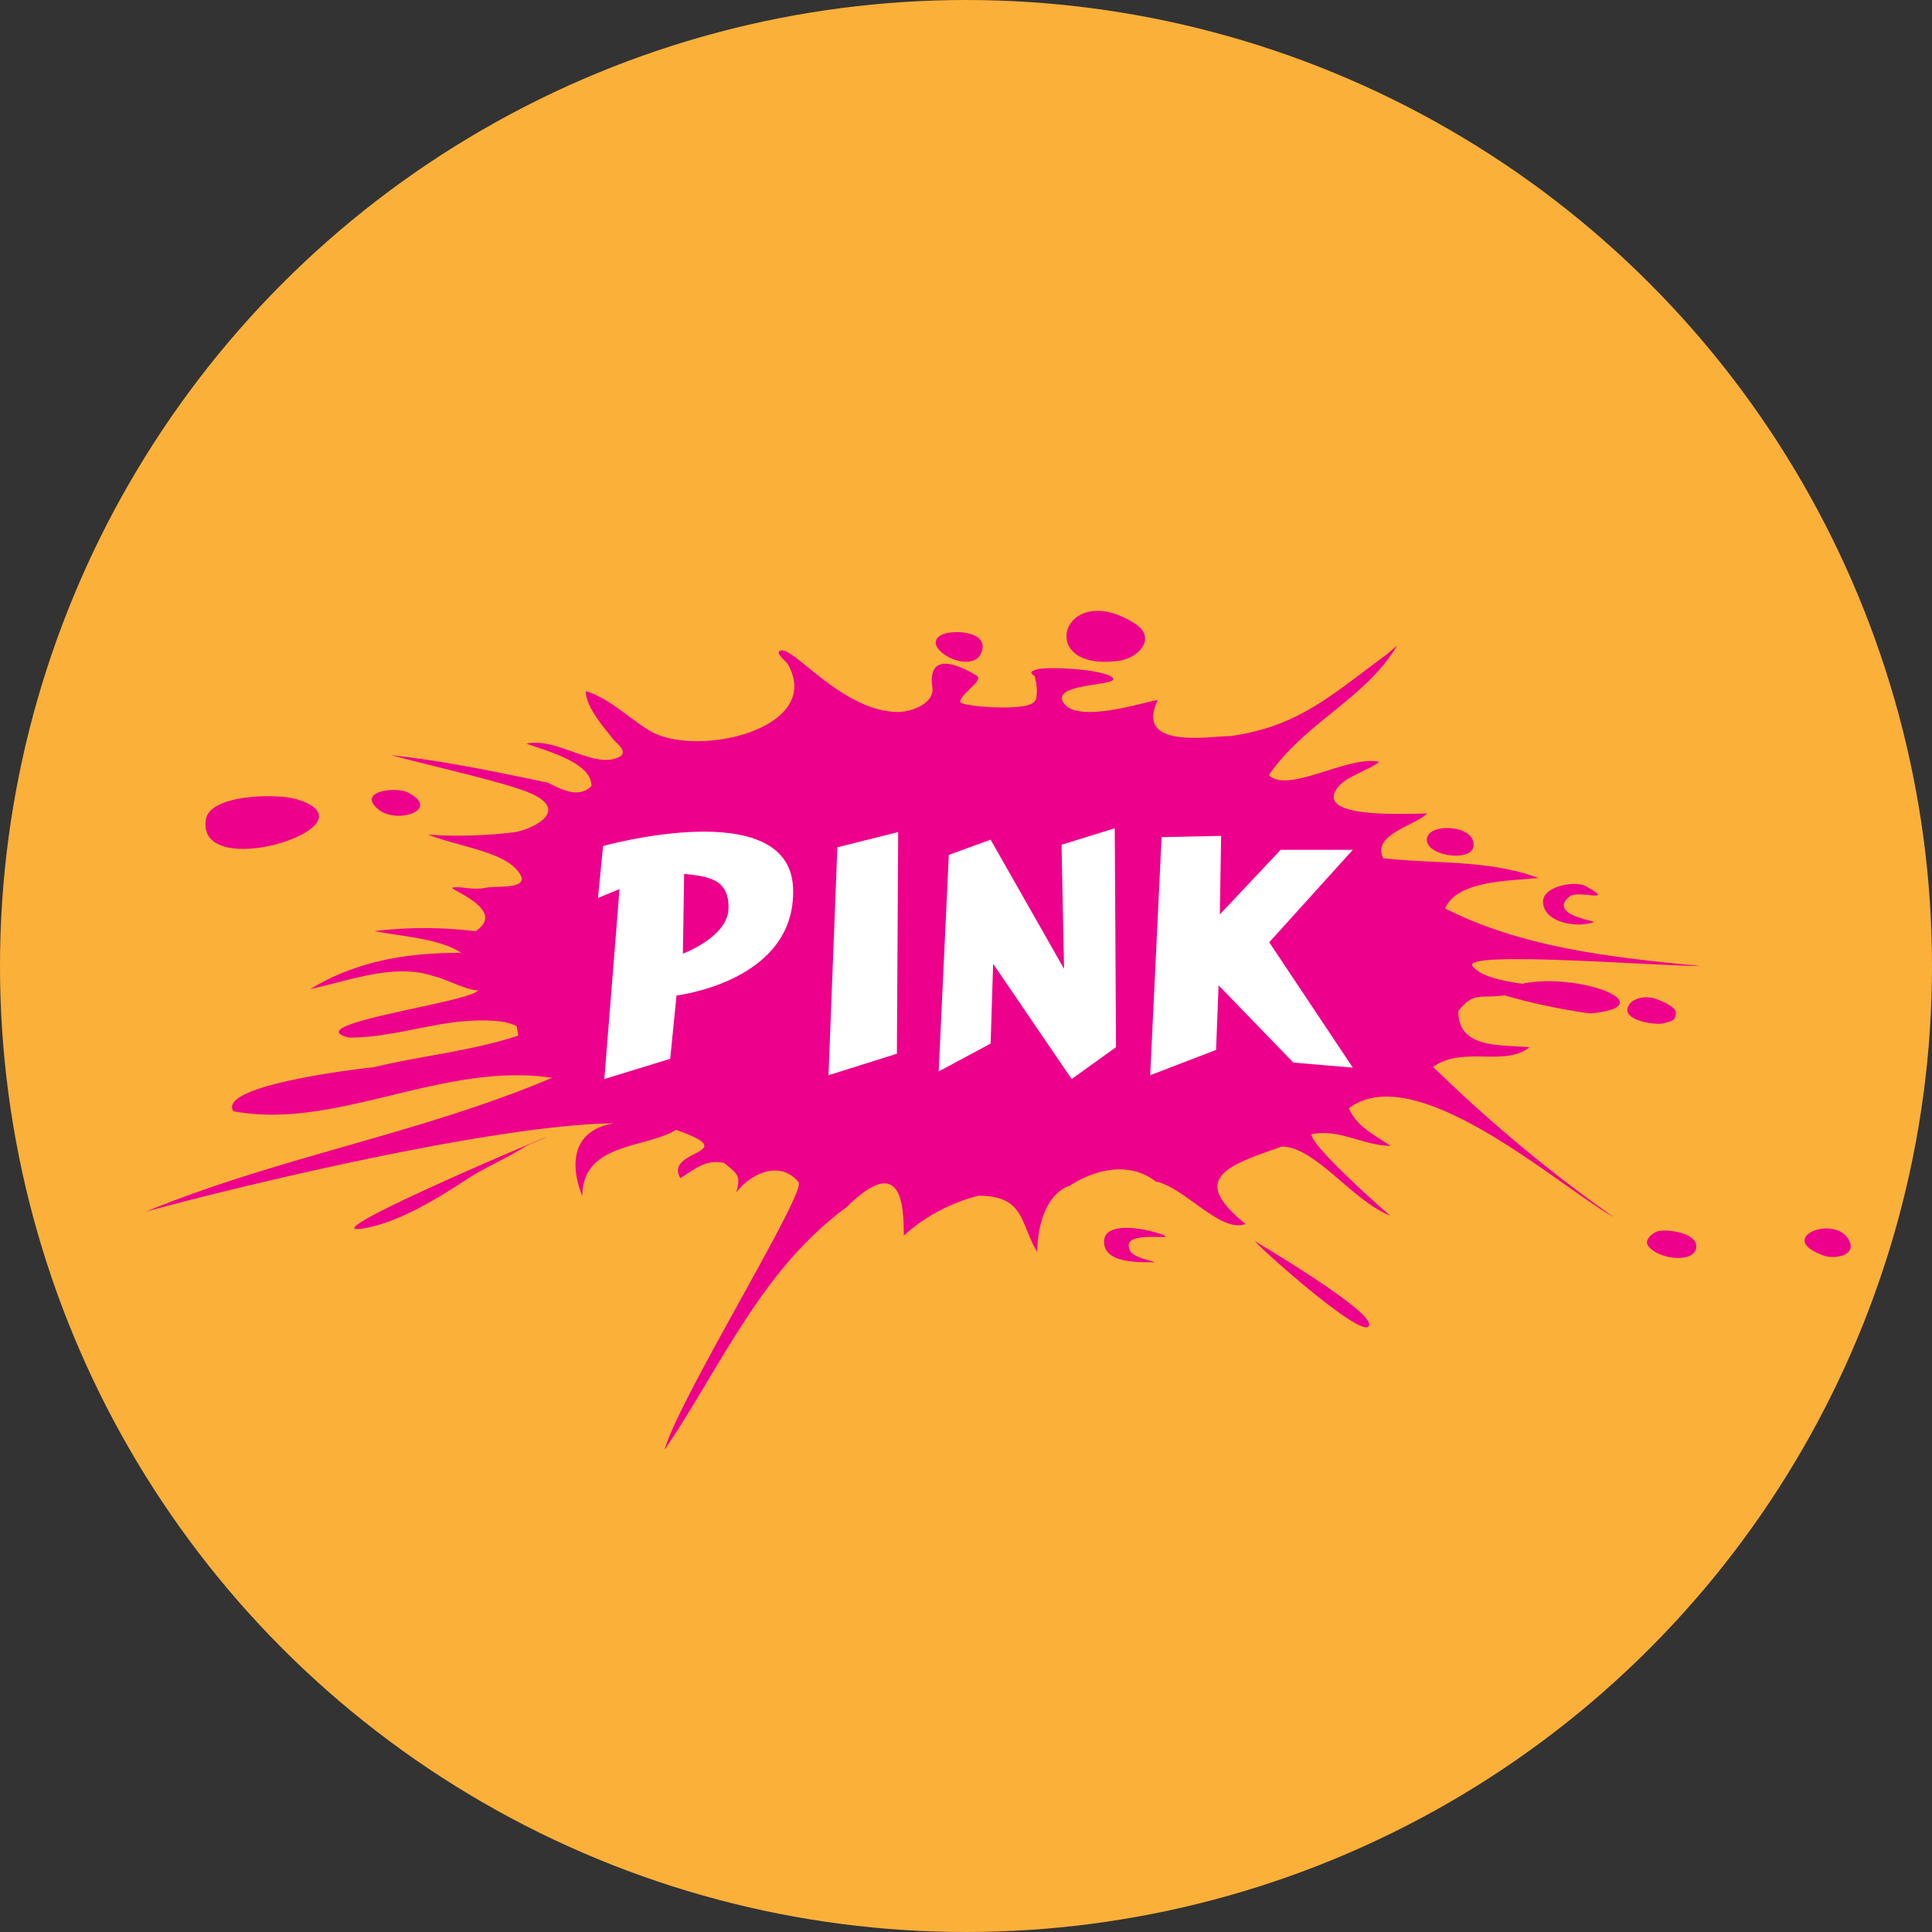
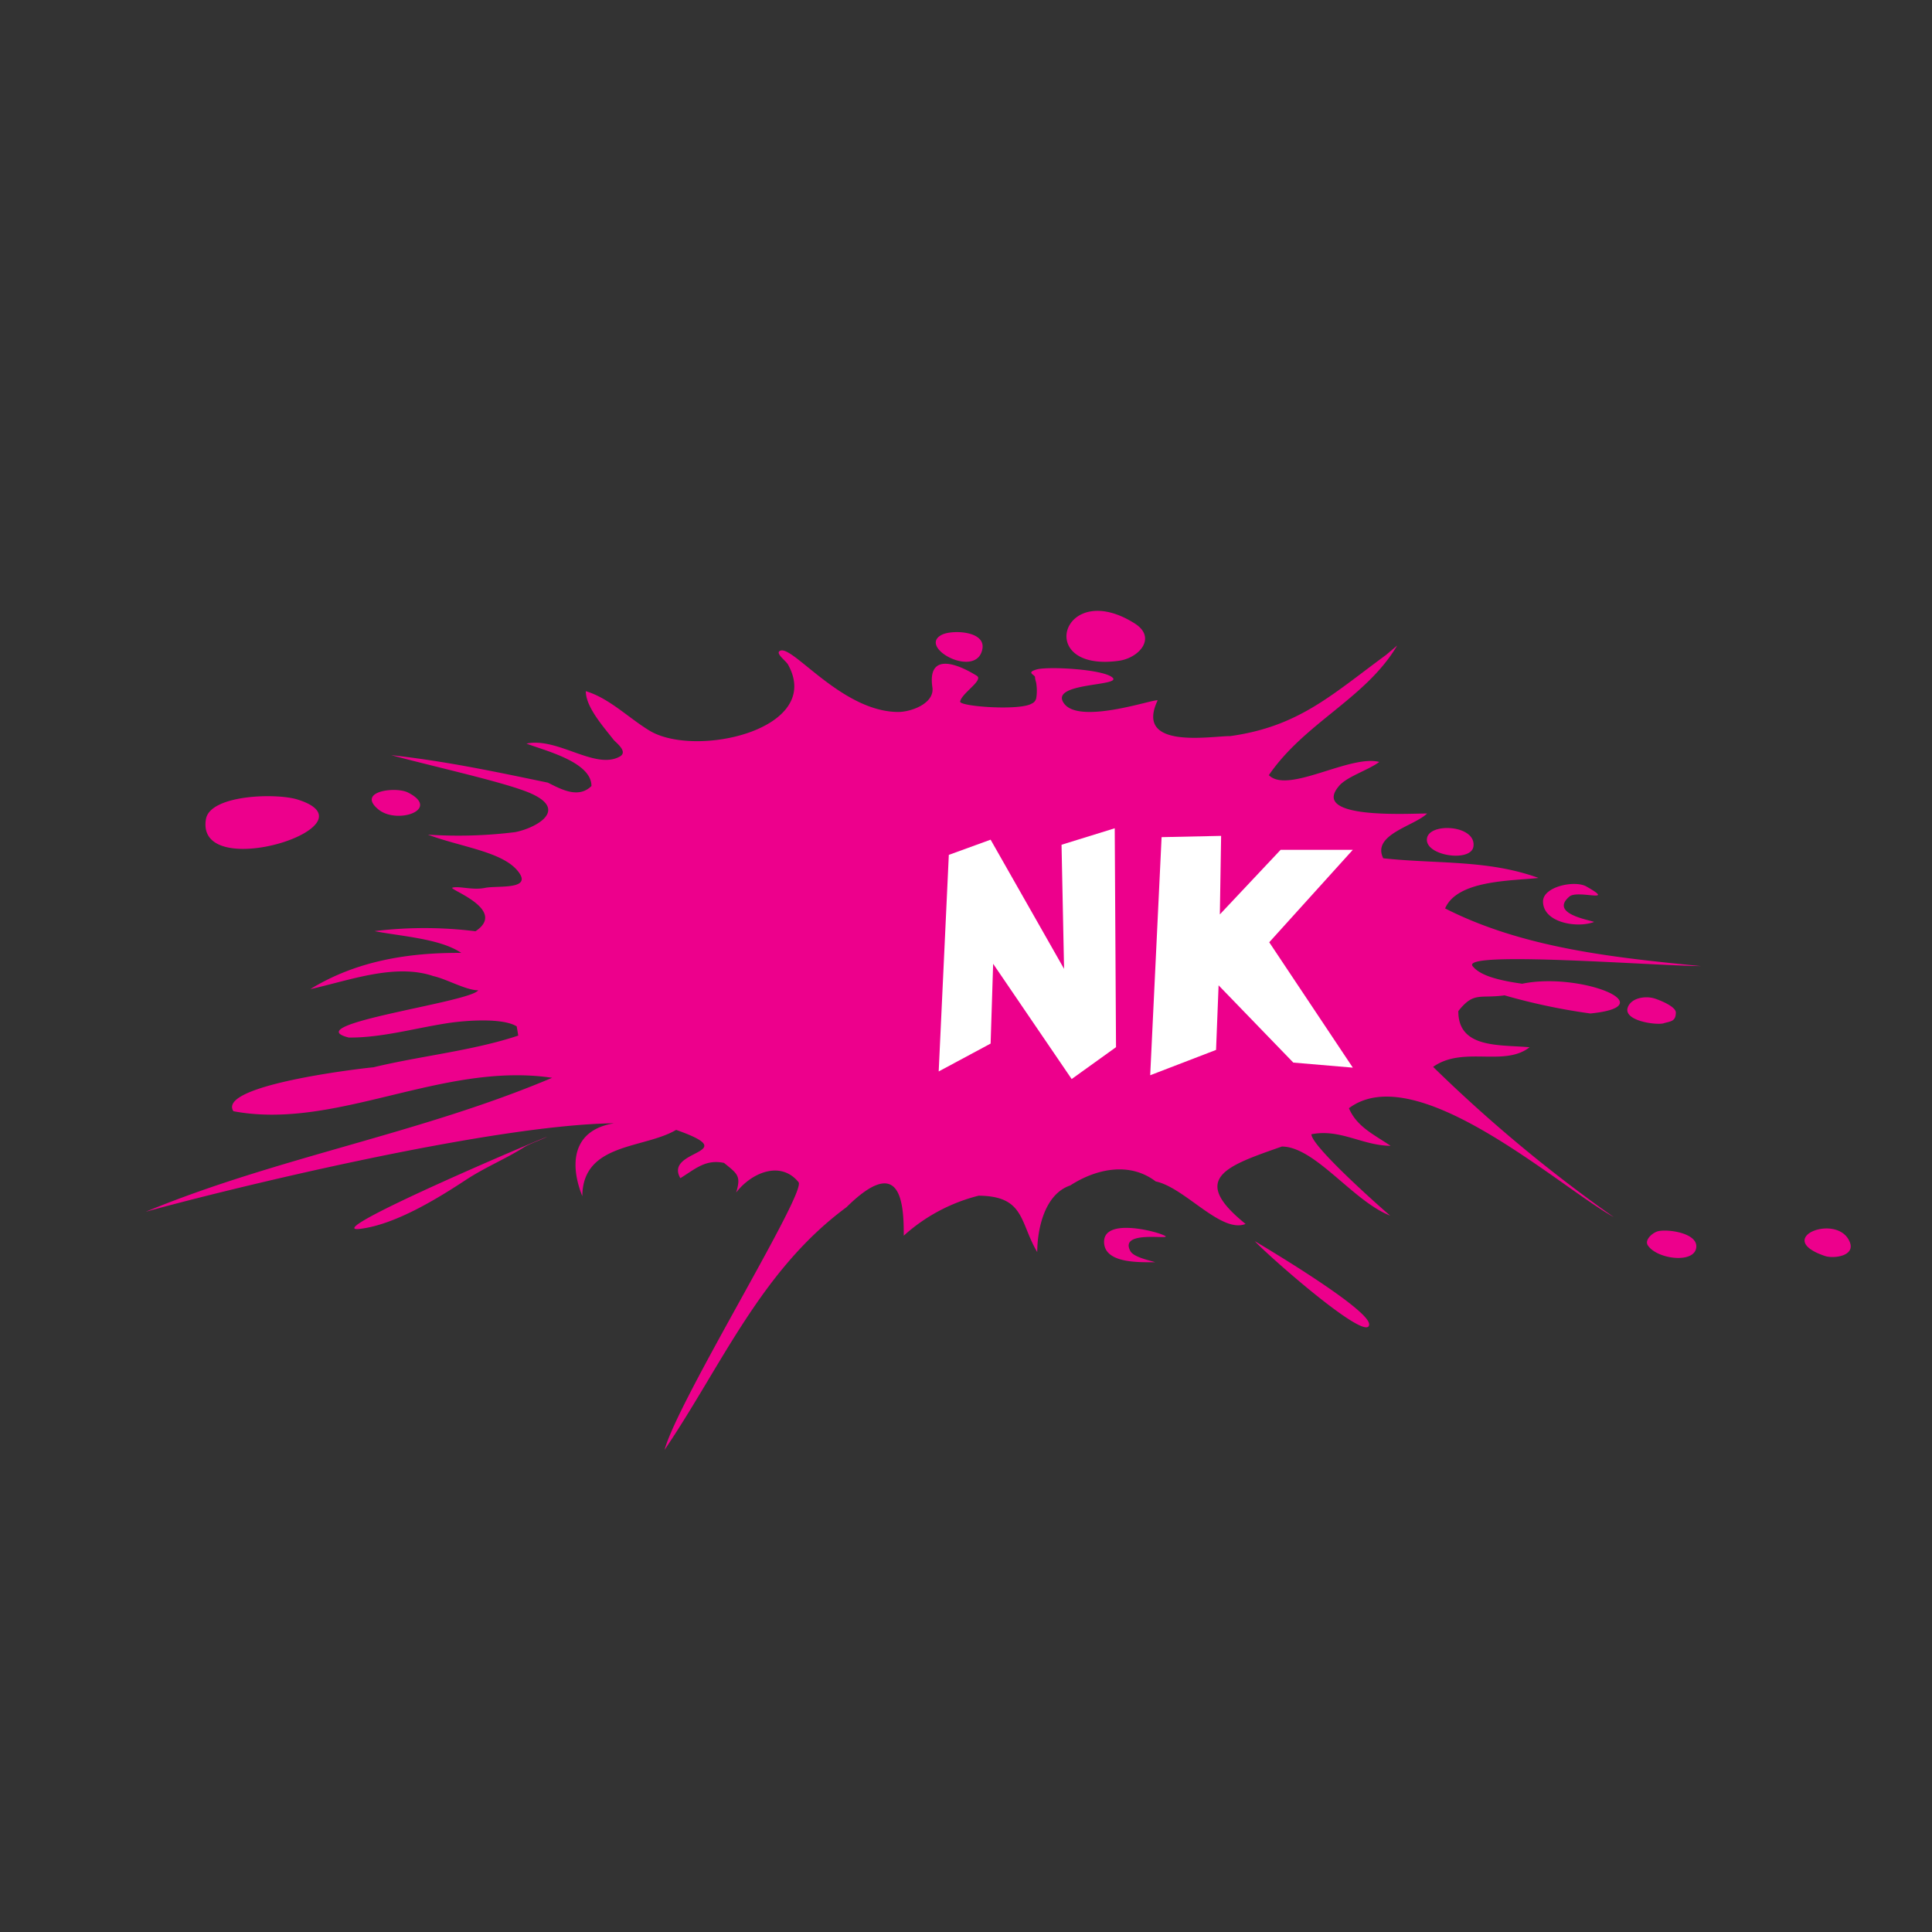
<svg xmlns="http://www.w3.org/2000/svg" id="Layer_1" data-name="Layer 1" viewBox="0 0 180 180">
  <rect x="0" y="0" width="180" height="180" fill="#333333" stroke="none" />
  <defs>
    <style>.cls-1{fill:#fbb03a;}.cls-2{fill:#ed008c;}.cls-3{fill:#fff;}</style>
  </defs>
  <title>opcije_pink</title>
-   <circle class="cls-1" cx="90" cy="90" r="90" />
  <g id="g25433">
    <path id="path25435" class="cls-2" d="M114.621,68.58c6.366-.89,9.404-3.809,14.528-7.572l1.021-.864c-2.919,4.93-8.583,7.159-11.953,12.074,1.765,1.782,7.557-1.942,10.291-1.229-1.072.79-3.094,1.387-3.791,2.285-2.606,3.103,6.659,2.506,8.244,2.518-1.185,1.17-5.177,1.957-4.089,4.171,4.92.542,9.758.113,14.467,1.834-2.585.285-7.562.192-8.701,2.839,7.29,3.709,15.77,4.581,23.84,5.374-4.438-.031-22.413-1.446-21.275.003.713.915,2.544,1.347,4.617,1.639,5.372-1.116,13.374,2.073,6.352,2.772a56.979,56.979,0,0,1-7.998-1.69c-2.304.324-2.858-.374-4.304,1.467-.021,3.514,3.873,3.114,6.638,3.37-2.37,1.857-6.177-.154-8.988,1.826a136.081,136.081,0,0,0,16.837,14.005c-5.166-2.893-18.402-14.849-24.681-10.152.734,1.734,2.344,2.457,3.883,3.504-2.616-.021-4.709-1.611-7.377-1.078-.006,1.098,6.243,6.649,7.336,7.582-3.468-1.354-6.987-6.418-10.086-6.438-5.212,1.821-8.639,2.975-3.385,7.212-2.278.919-5.664-3.401-8.372-3.96-2.442-1.862-5.571-1.175-7.962.374-2.349.79-3.062,3.95-3.078,6.207-1.636-2.76-1.149-5.222-5.458-5.253a16.333,16.333,0,0,0-6.977,3.725c.021-3.283-.369-7.552-5.34-2.648-7.957,5.869-11.615,14.734-16.945,22.608,1.262-4.653,13.318-24.101,12.476-24.952-1.667-2.037-4.381-.877-5.802.969.467-1.549.128-1.734-1.133-2.755-1.719-.364-2.673.559-4.068,1.421-1.586-2.729,6.048-2.226-.395-4.499-3.006,1.78-8.695,1.18-8.741,6.172-1.169-2.904-1-6.136,2.95-6.787-11.676.139-36.644,6.295-43.627,8.244,12.266-5.079,25.553-7.27,37.865-12.482-10.255-1.526-20.115,4.92-29.693,3.114-1.56-2.401,11.676-3.965,13.051-4.094,4.36-1.057,9.244-1.537,13.487-2.952L48.14,95.623c-1.293-.79-4.555-.564-6.222-.331-3.135.462-6.279,1.398-9.419,1.375-4.935-1.229,11.291-3.26,12.055-4.404-1.143-.005-2.94-1.049-4.191-1.326-3.57-1.211-7.834.418-11.451,1.218,4.294-2.639,9.142-3.409,14.062-3.376-1.985-1.347-5.669-1.544-8.074-2.029a38.386,38.386,0,0,1,9.398.013c3.048-2.016-2.626-3.94-2.144-4.063.656-.169,1.882.259,3.037.021,1.16-.238,4.525.233,3.048-1.575-1.468-1.811-5.294-2.227-8.372-3.384a42.857,42.857,0,0,0,8.116-.233c1.785-.331,5.089-2.009,1.467-3.612-2.236-.99-8.716-2.409-13.004-3.563,5.166.577,9.578,1.521,14.6,2.563,1.298.659,2.863,1.495,4.058.315.015-2.26-4.402-3.312-6.054-3.953,2.904-.616,6.372,2.46,8.67,1.221.856-.459-.334-1.3-.565-1.591-.923-1.192-2.585-3.037-2.575-4.514,2.175.651,3.971,2.48,5.91,3.663,4.288,2.619,16.272-.098,12.933-6.133-.216-.387-1.272-1.1-.713-1.305,1.206-.449,5.756,5.676,10.953,5.713,1.206.007,3.422-.788,3.206-2.291-.462-3.129,2.052-2.375,4.135-1.082.667.41-1.406,1.616-1.549,2.401-.082.461,5.54.872,6.659.195a.707.707,0,0,0,.441-.575,4.363,4.363,0,0,0,.011-1.159c-.021-.316-.133-.48-.133-.726,0-.244-.882-.421.144-.724,1.026-.303,6.269-.033,7.089.772.821.808-6.053.431-4.504,2.432,1.549,2,8.844-.641,8.685-.305-2.17,4.602,4.992,3.296,6.777,3.309m-23.095-8.129c.298-1.675-2.801-1.788-3.755-1.323-2.396,1.164,3.242,4.202,3.755,1.323M38.019,73.841c-1.144-.587-4.843-.128-2.76,1.577,1.734,1.424,5.859.008,2.76-1.577M19.186,76.322c.385-2.278,6.536-2.46,8.547-1.829,7.7,2.421-9.568,7.911-8.547,1.829m86.54-18.232c-6.772-4.286-9.429,4.584-1.478,3.473,1.909-.27,3.54-2.165,1.478-3.473m31.55,20.779c.287-2.011-4.114-2.265-4.329-.754-.236,1.621,4.114,2.262,4.329.754m17.689,16.478c.626-.2,1.164-.138,1.17-1.006.005-.562-1.478-1.159-2.011-1.323-.806-.246-2.155-.072-2.473.857-.41,1.221,2.575,1.646,3.314,1.472M116.909,115.636c1.16,1.288,10.64,9.644,10.651,7.747.01-1.339-8.793-6.644-10.651-7.747m41.103.723c.379-1.498-2.766-1.903-3.612-1.626-.452.149-1.211.785-.872,1.298.826,1.252,4.125,1.703,4.484.328m14.333-.626c-1.088-2.791-7.27-.39-2.324,1.283.785.267,2.837.031,2.324-1.283M50.967,105.915c-.41.103-21.541,9.065-17.422,8.577,3.263-.4,7.167-2.791,9.87-4.571,1.826-1.195,3.612-1.903,5.372-3.011.61-.379,1.503-.657,2.18-.995M107.623,117.601c-1.364-.011-4.771.164-4.76-1.919.016-2.093,4.289-1.098,5.366-.677,1.929.739-4.135-.631-2.909,1.565.319.569,1.77.846,2.303,1.031m40.898-31.707c-1.554.606-4.771.085-4.761-1.918.011-1.38,2.965-1.996,4.042-1.383,2.868,1.624-.8.275-1.58.934-1.867,1.585,1.786,2.165,2.299,2.367" />
  </g>
-   <path class="cls-3" d="M56.187,78.821l-.472,4.838,2.006-.826-1.416,17.699,6.136-1.888.59-5.9s11.21-1.298,10.856-10.03S56.187,78.821,56.187,78.821Zm7.434,10.03.118-7.434c2.006.236,4.264.348,4.13,3.304C67.75,87.317,63.621,88.851,63.621,88.851Z" />
-   <polygon class="cls-3" points="78.016 78.939 83.68 77.523 83.562 98.172 77.19 100.178 78.016 78.939" />
  <polygon class="cls-3" points="92.293 97.228 87.456 99.824 88.4 79.647 92.293 78.231 99.137 90.267 98.901 78.703 103.857 77.169 103.977 97.563 99.845 100.532 92.529 89.795 92.293 97.228" />
  <polygon class="cls-3" points="108.223 77.995 113.769 77.877 113.651 85.193 119.314 79.175 126.04 79.175 118.252 87.789 126.04 99.47 120.494 98.998 113.533 91.801 113.297 97.818 107.161 100.178 108.223 77.995" />
</svg>